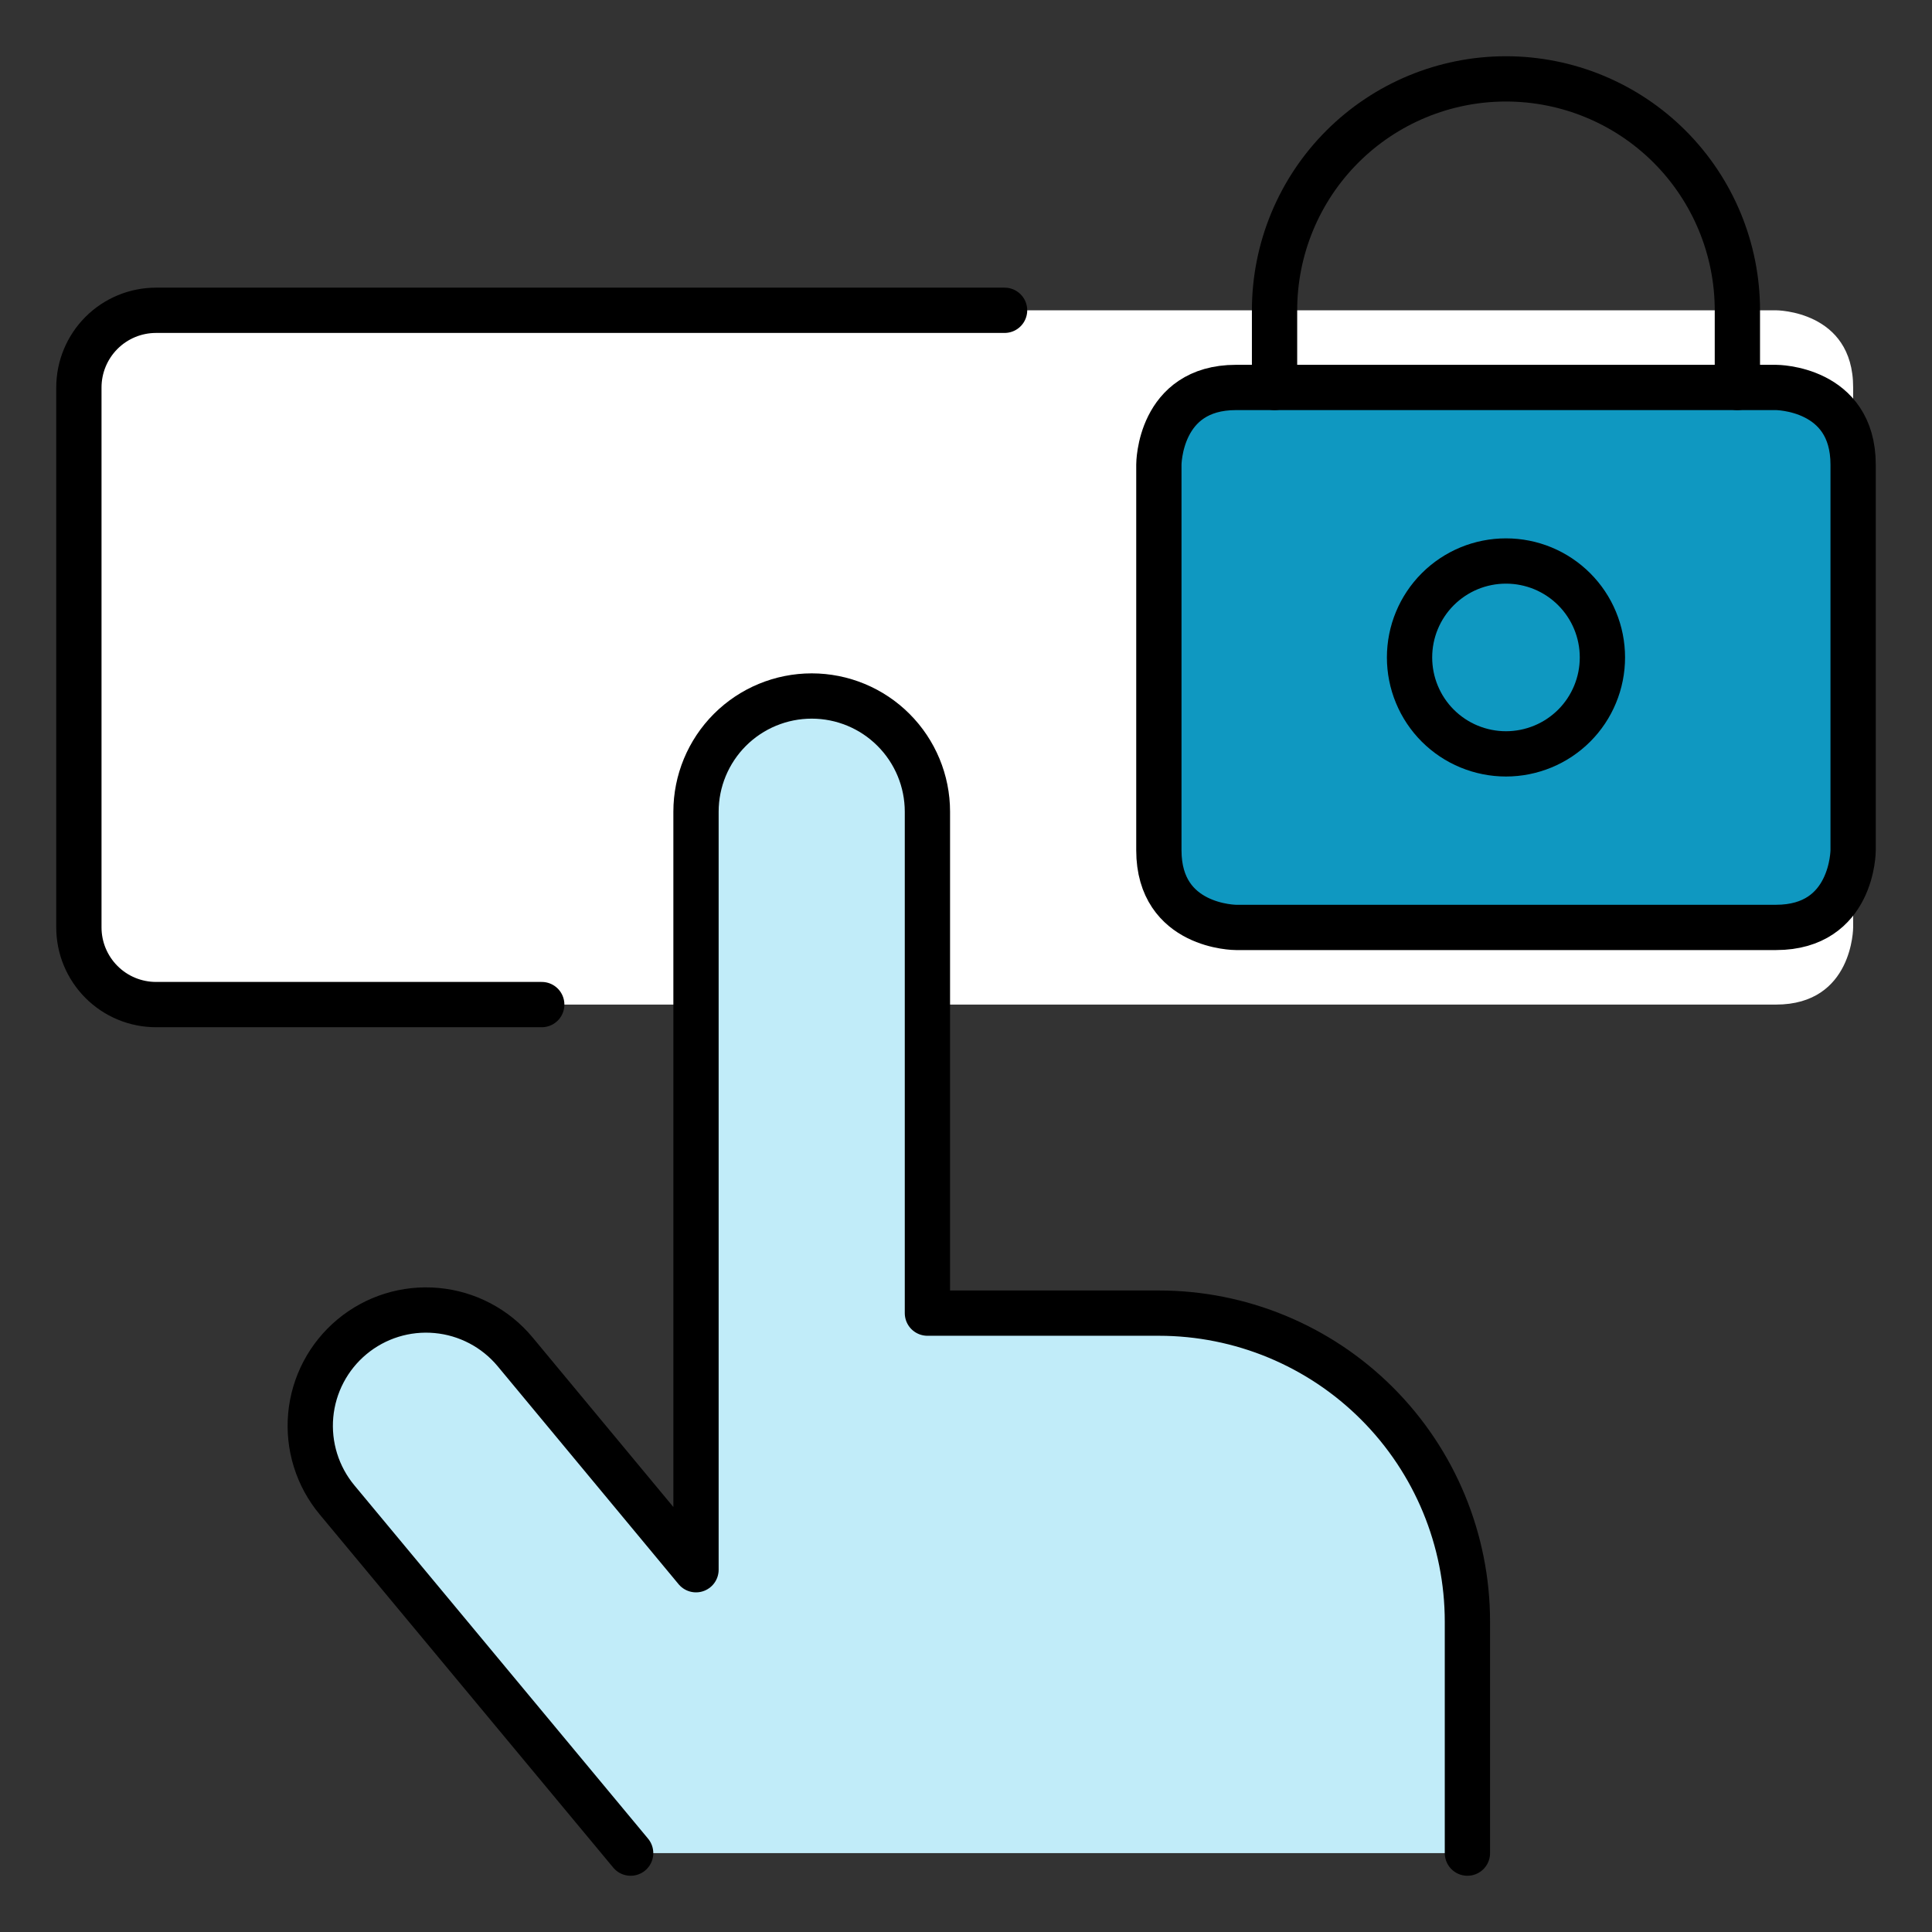
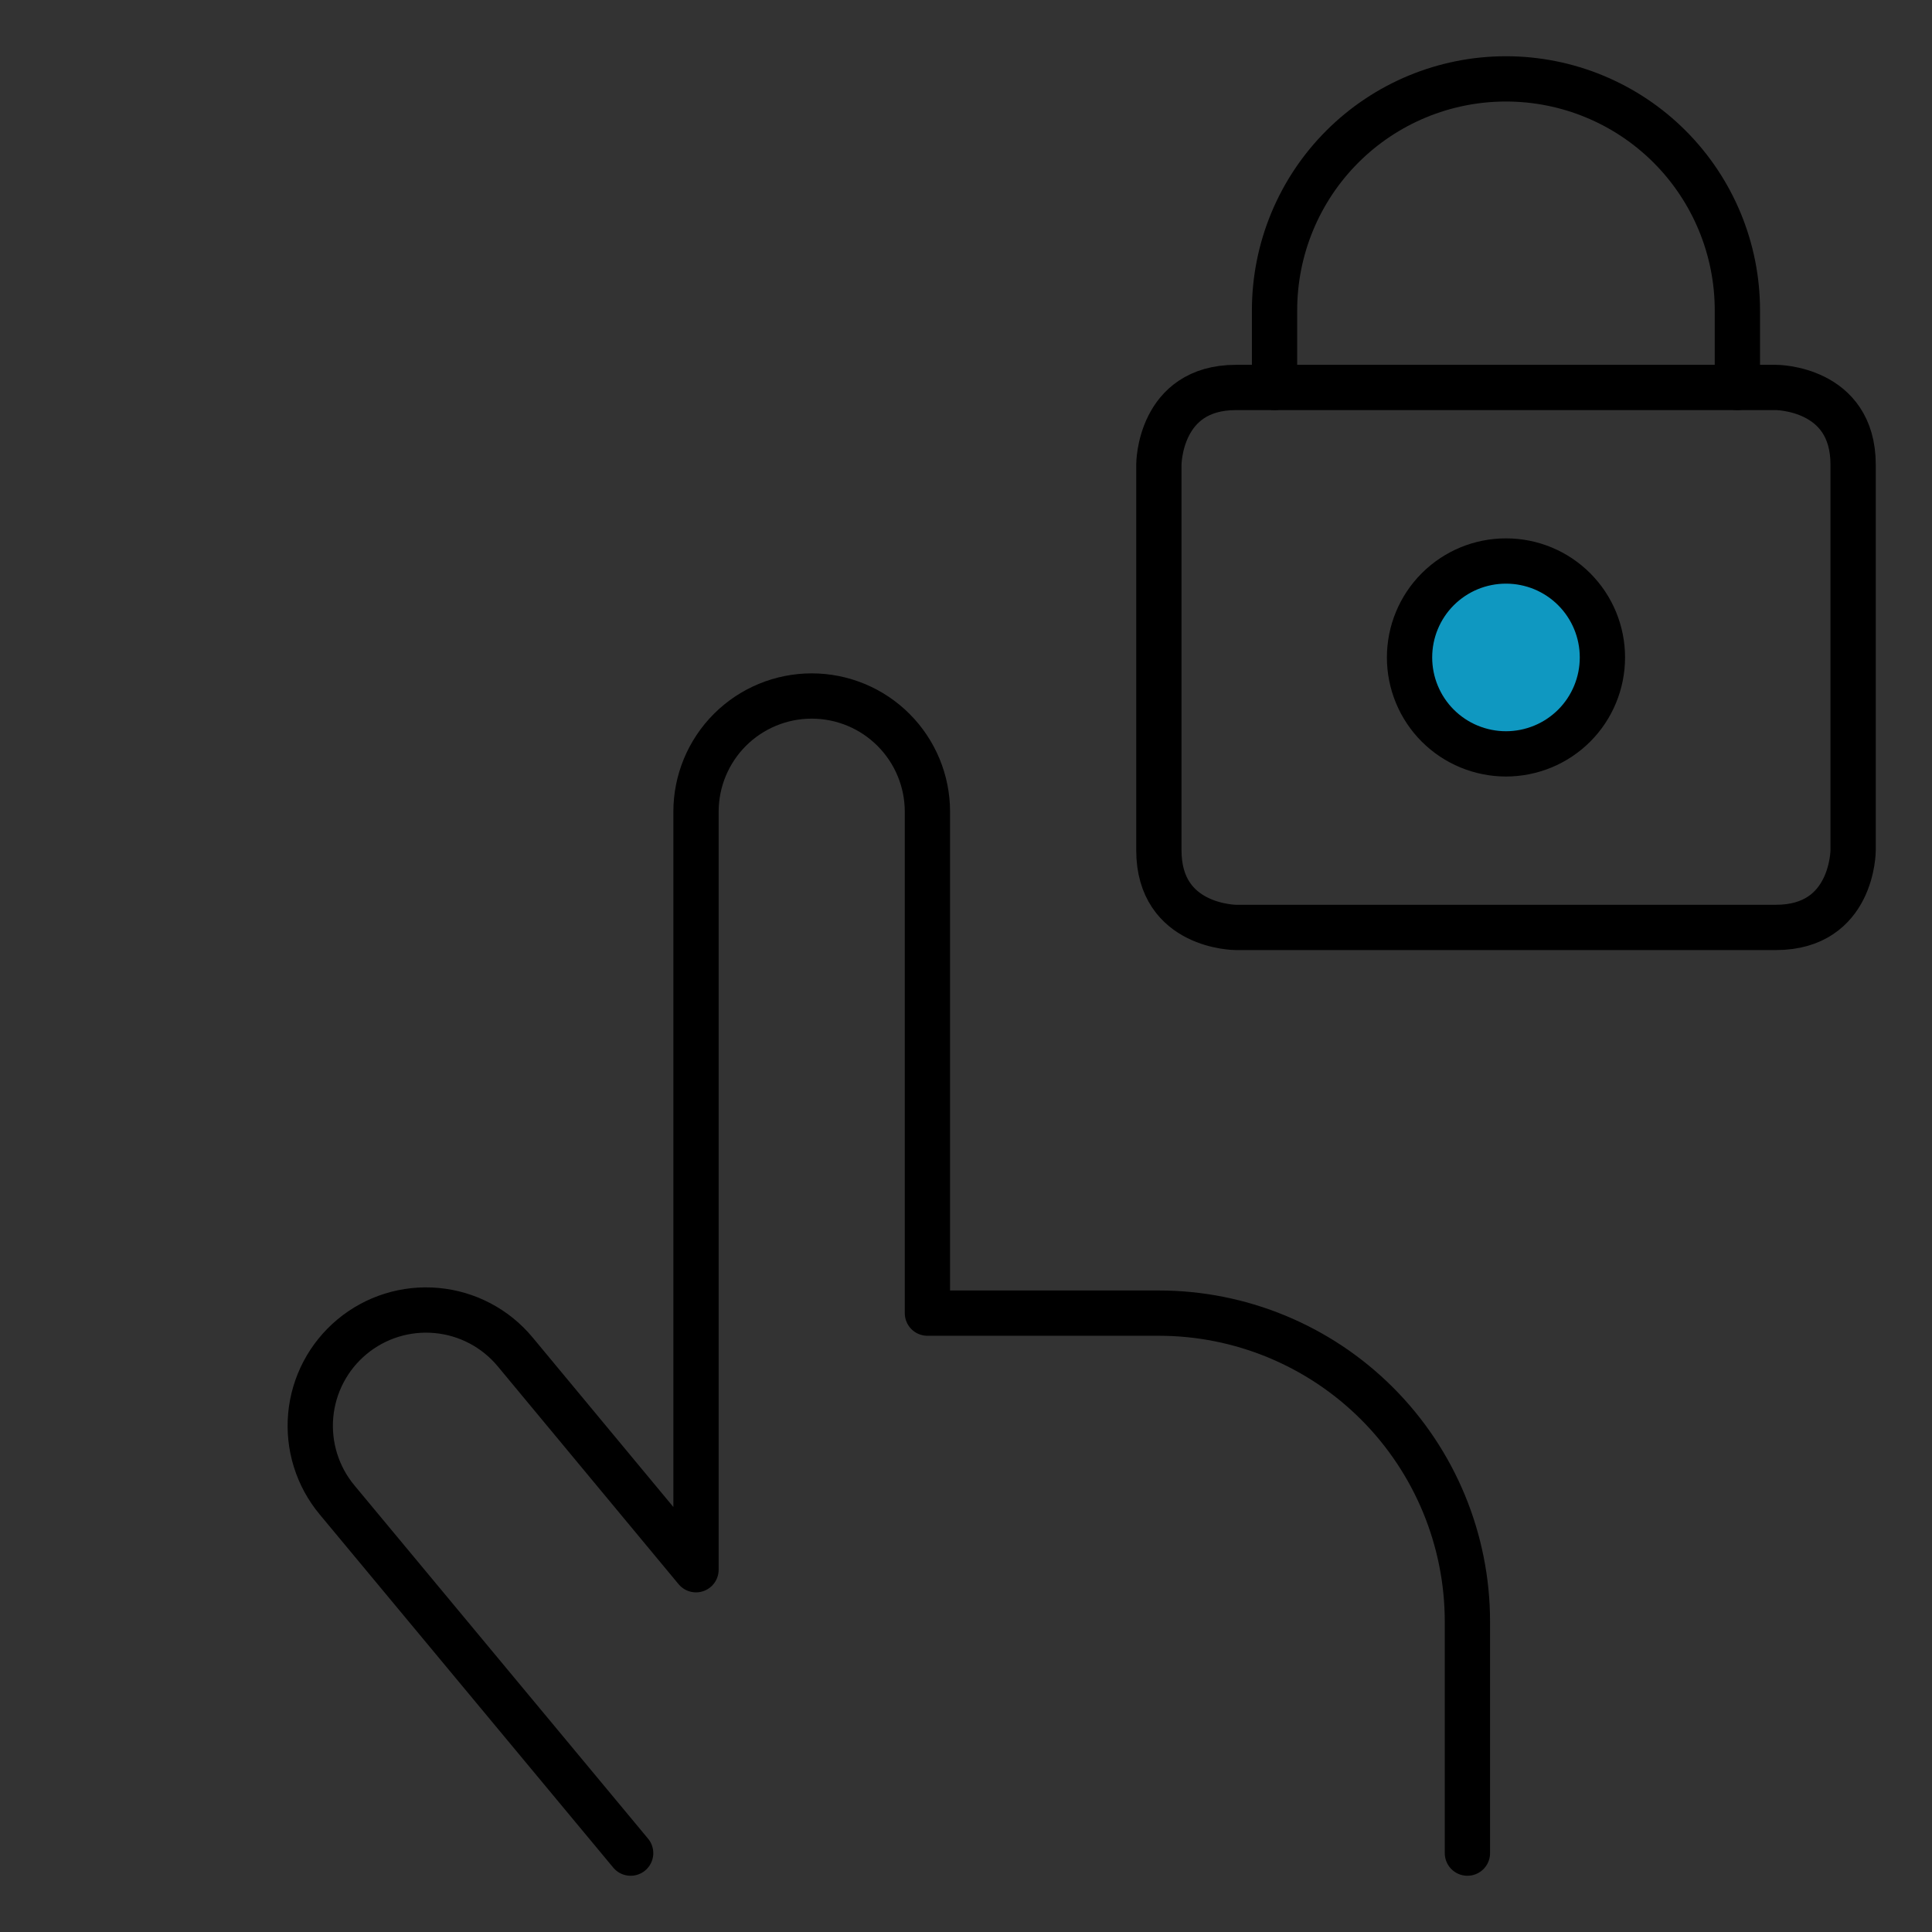
<svg xmlns="http://www.w3.org/2000/svg" width="64" height="64" viewBox="0 0 64 64" fill="none">
  <rect x="0" y="0" width="64" height="64" fill="#333333" stroke="none" />
-   <path d="M5.169 10.279H58.832C58.832 10.279 61.388 10.279 61.388 12.835V30.722C61.388 30.722 61.388 33.278 58.832 33.278H5.169C5.169 33.278 2.613 33.278 2.613 30.722V12.835C2.613 12.835 2.613 10.279 5.169 10.279Z" fill="white" />
-   <path d="M17.946 33.278H5.169C4.491 33.278 3.841 33.009 3.362 32.529C2.883 32.05 2.613 31.4 2.613 30.722V12.835C2.613 12.157 2.883 11.507 3.362 11.027C3.841 10.548 4.491 10.279 5.169 10.279H33.278" stroke="black" stroke-width="1.5" stroke-linecap="round" stroke-linejoin="round" />
-   <path d="M40.944 12.835H58.832C58.832 12.835 61.387 12.835 61.387 15.39V28.167C61.387 28.167 61.387 30.722 58.832 30.722H40.944C40.944 30.722 38.389 30.722 38.389 28.167V15.39C38.389 15.39 38.389 12.835 40.944 12.835Z" fill="#0F98C1" />
-   <path d="M49.888 12.835H40.944C40.266 12.835 39.616 13.104 39.137 13.583C38.658 14.062 38.389 14.712 38.389 15.39V28.167C38.389 28.845 38.658 29.495 39.137 29.974C39.616 30.453 40.266 30.722 40.944 30.722H49.888V12.835Z" fill="#0F98C1" />
  <path d="M40.944 12.835H58.832C58.832 12.835 61.387 12.835 61.387 15.39V28.167C61.387 28.167 61.387 30.722 58.832 30.722H40.944C40.944 30.722 38.389 30.722 38.389 28.167V15.39C38.389 15.39 38.389 12.835 40.944 12.835Z" stroke="black" stroke-width="1.5" stroke-linecap="round" stroke-linejoin="round" />
  <path d="M42.221 12.835V10.279C42.221 8.246 43.028 6.296 44.466 4.858C45.904 3.42 47.854 2.613 49.887 2.613C51.92 2.613 53.87 3.42 55.308 4.858C56.745 6.296 57.553 8.246 57.553 10.279V12.835" stroke="black" stroke-width="1.5" stroke-linecap="round" stroke-linejoin="round" />
  <path d="M53.082 21.778C53.082 22.198 53 22.613 52.839 23.001C52.679 23.389 52.444 23.741 52.147 24.038C51.85 24.334 51.498 24.57 51.11 24.73C50.723 24.89 50.307 24.973 49.888 24.973C49.468 24.973 49.053 24.89 48.665 24.73C48.277 24.57 47.925 24.334 47.628 24.038C47.331 23.741 47.096 23.389 46.936 23.001C46.775 22.613 46.693 22.198 46.693 21.778C46.693 21.359 46.775 20.943 46.936 20.555C47.096 20.168 47.331 19.816 47.628 19.519C47.925 19.222 48.277 18.987 48.665 18.826C49.053 18.666 49.468 18.584 49.888 18.584C50.307 18.584 50.723 18.666 51.11 18.826C51.498 18.987 51.85 19.222 52.147 19.519C52.444 19.816 52.679 20.168 52.839 20.555C53 20.943 53.082 21.359 53.082 21.778Z" fill="#0F98C1" stroke="black" stroke-width="1.5" stroke-linecap="round" stroke-linejoin="round" />
-   <path d="M20.891 61.387L11.165 49.686C10.514 48.904 10.201 47.896 10.293 46.883C10.386 45.87 10.877 44.935 11.659 44.284C12.44 43.633 13.449 43.319 14.462 43.412C15.475 43.504 16.41 43.995 17.061 44.777L23.056 51.999V26.889C23.056 25.873 23.46 24.898 24.178 24.179C24.897 23.46 25.872 23.056 26.889 23.056C27.906 23.056 28.881 23.46 29.599 24.179C30.318 24.898 30.722 25.873 30.722 26.889V43.499H38.388C41.099 43.499 43.699 44.576 45.616 46.493C47.533 48.41 48.61 51.01 48.61 53.721V61.387" fill="#C1ECF9" />
  <path d="M20.891 61.387L11.165 49.686C10.514 48.904 10.201 47.896 10.293 46.883C10.386 45.87 10.877 44.935 11.659 44.284C12.44 43.633 13.449 43.319 14.462 43.412C15.475 43.504 16.41 43.995 17.061 44.777L23.056 51.999V26.889C23.056 25.873 23.46 24.898 24.178 24.179C24.897 23.46 25.872 23.056 26.889 23.056C27.906 23.056 28.881 23.46 29.599 24.179C30.318 24.898 30.722 25.873 30.722 26.889V43.499H38.388C41.099 43.499 43.699 44.576 45.616 46.493C47.533 48.41 48.61 51.01 48.61 53.721V61.387" stroke="black" stroke-width="1.5" stroke-linecap="round" stroke-linejoin="round" />
</svg>